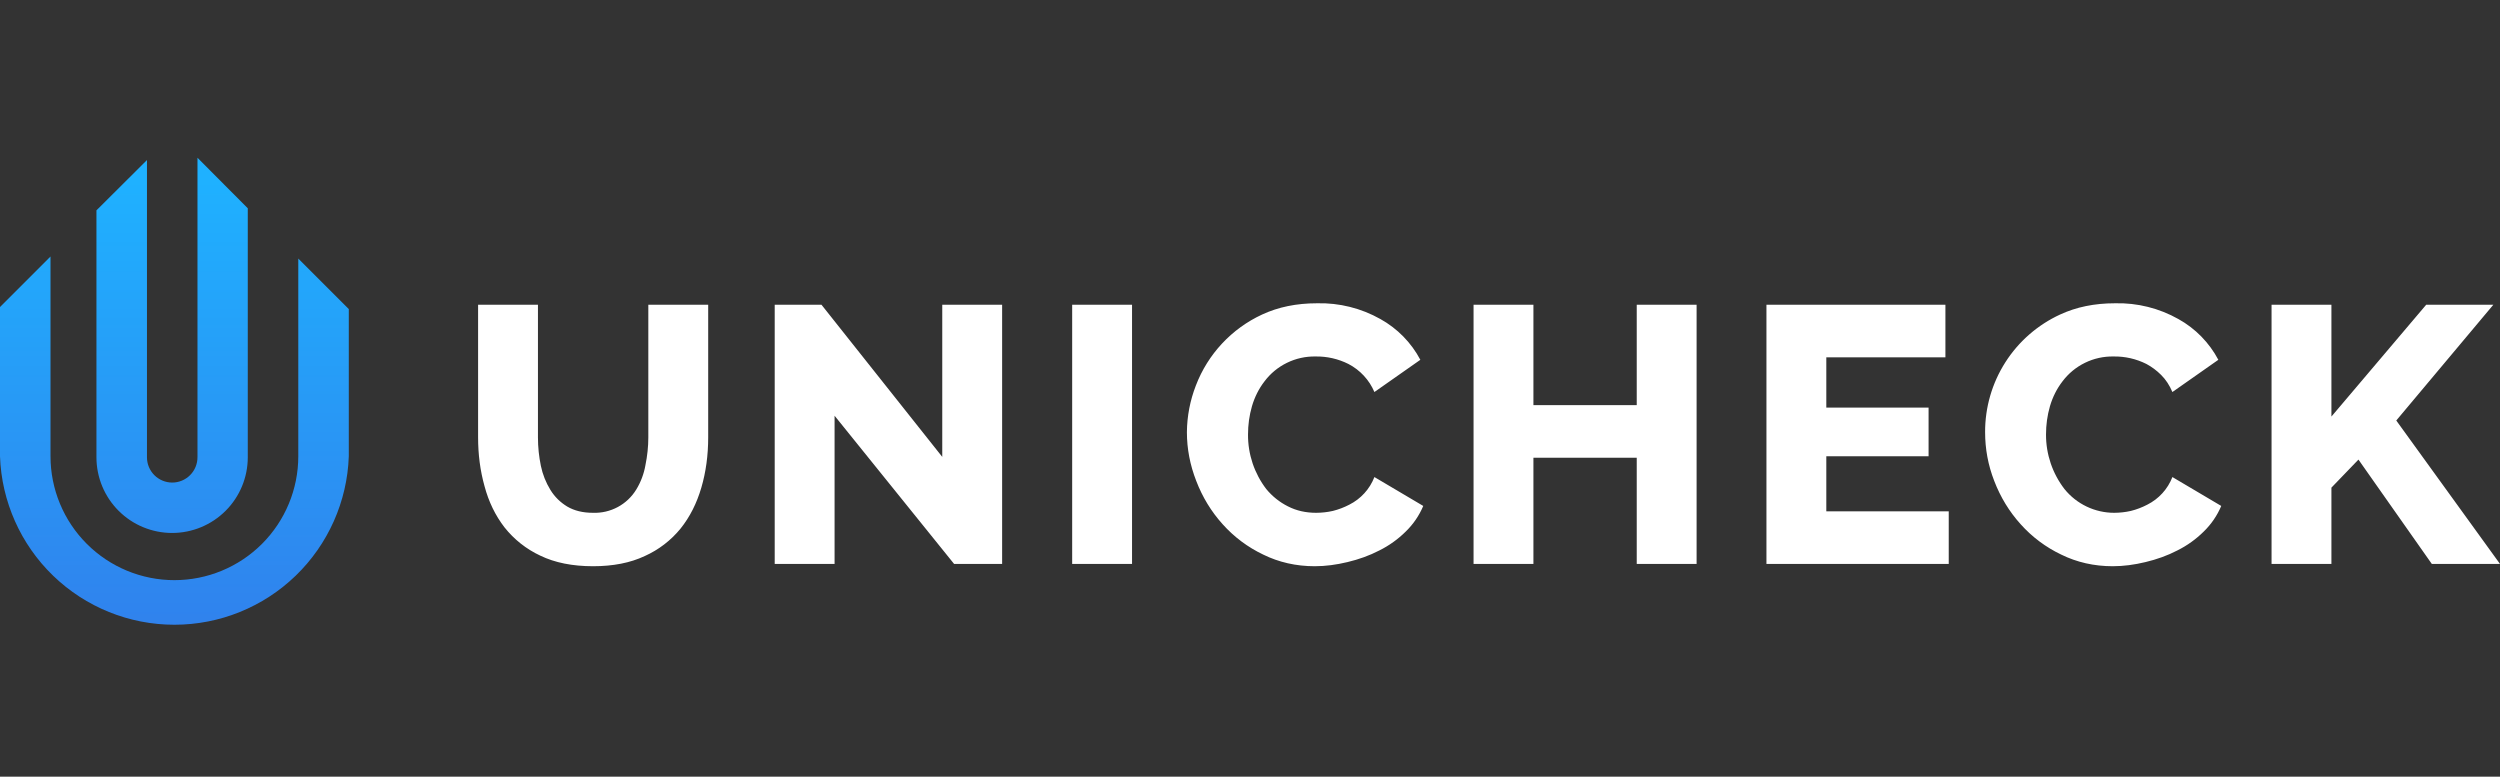
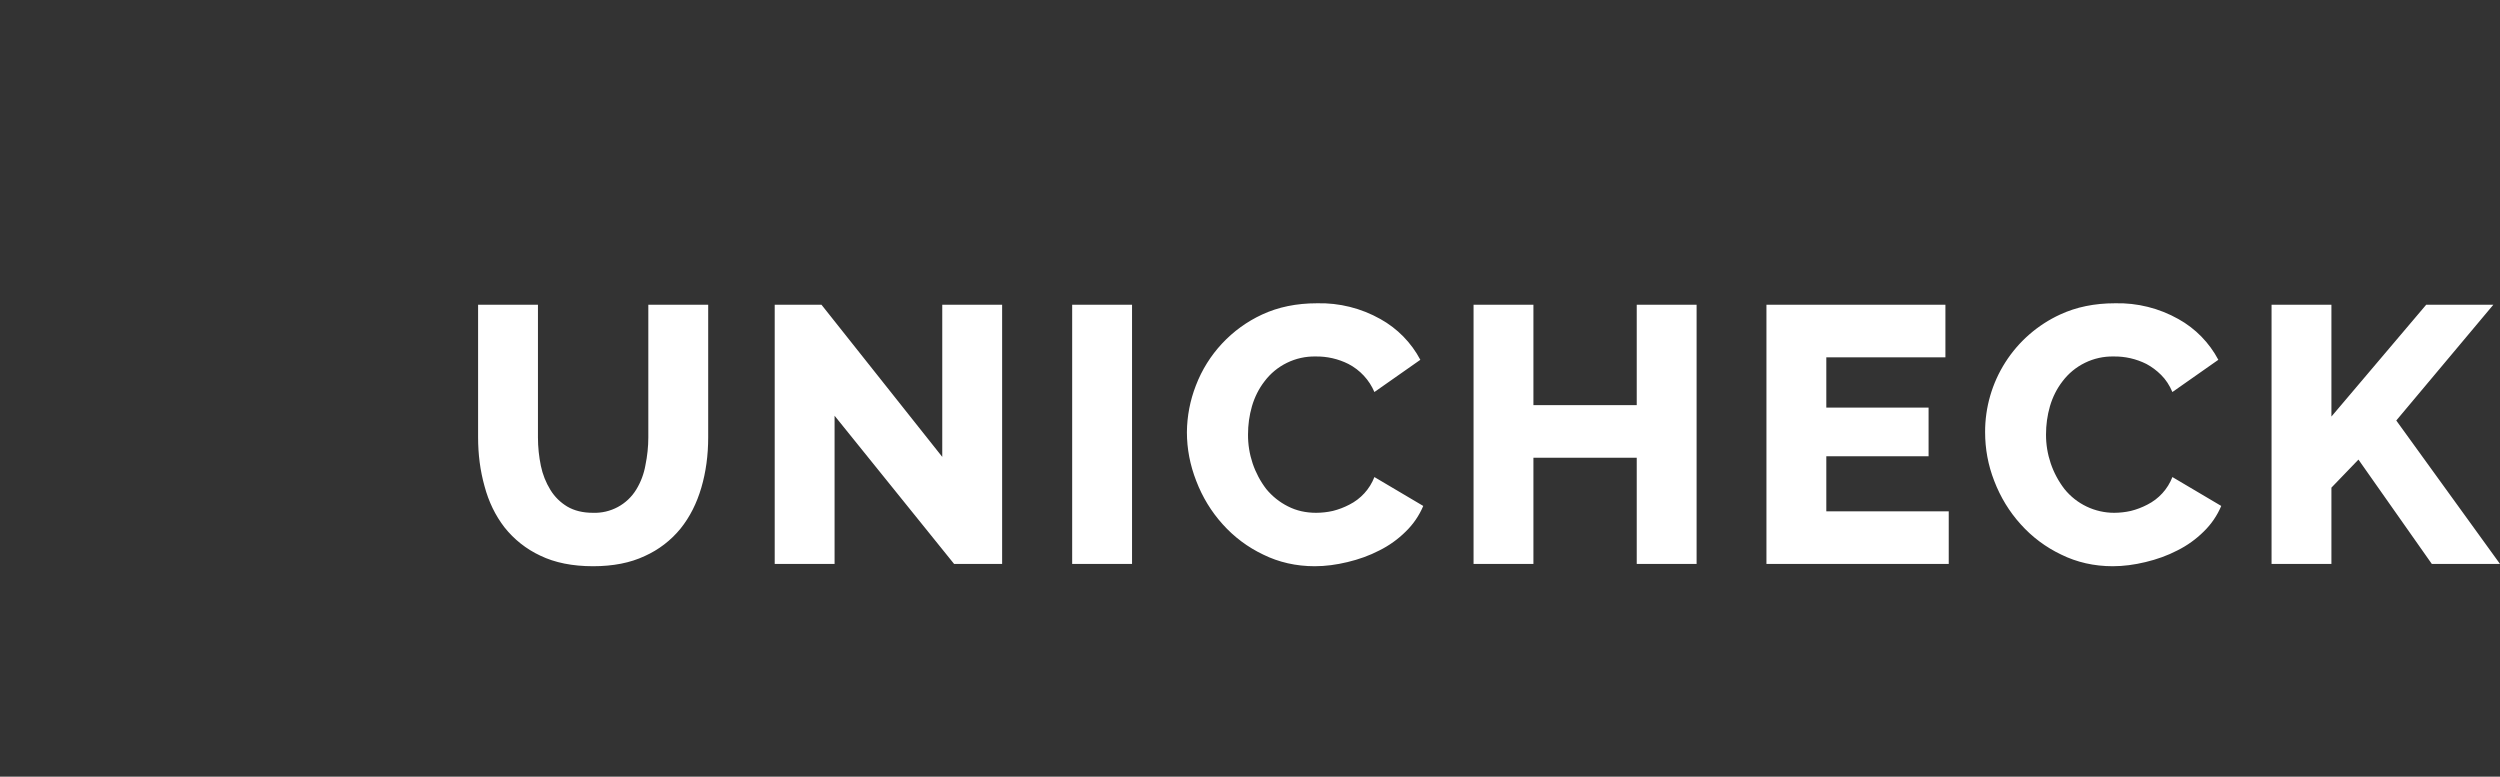
<svg xmlns="http://www.w3.org/2000/svg" width="206" height="64" viewBox="0 0 206 64" fill="none">
  <rect x="0" y="0" width="206" height="64" fill="#333333" stroke="none" />
  <g clip-path="url(#clip0_2916_371)">
-     <path d="M16.272 13V37.682C16.272 38.234 16.052 38.763 15.662 39.153C15.272 39.543 14.743 39.763 14.191 39.763C13.639 39.763 13.109 39.543 12.719 39.153C12.329 38.763 12.11 38.234 12.11 37.682V13.188L7.947 17.333V37.682C7.947 39.335 8.604 40.921 9.774 42.09C10.943 43.259 12.529 43.916 14.182 43.916C15.836 43.916 17.421 43.259 18.591 42.09C19.76 40.921 20.417 39.335 20.417 37.682V17.162L16.272 13ZM28.741 25.469V37.596C28.612 41.321 27.042 44.851 24.361 47.441C21.68 50.031 18.098 51.479 14.37 51.479C10.643 51.479 7.061 50.031 4.38 47.441C1.699 44.851 0.129 41.321 0 37.596L0 25.298L4.162 21.136V37.596C4.162 40.303 5.238 42.9 7.152 44.814C9.067 46.729 11.663 47.804 14.37 47.804C17.078 47.804 19.674 46.729 21.589 44.814C23.503 42.9 24.579 40.303 24.579 37.596V21.307L28.741 25.469Z" fill="url(#paint0_linear_2916_371)" />
    <path d="M46.742 41.741C46.177 41.398 45.715 40.953 45.355 40.371C44.979 39.759 44.712 39.087 44.567 38.384C44.413 37.63 44.327 36.859 44.327 36.037V25.11H39.395V36.037C39.395 37.442 39.566 38.778 39.925 40.062C40.268 41.347 40.816 42.477 41.57 43.454C42.358 44.448 43.366 45.246 44.516 45.783C45.715 46.365 47.171 46.657 48.866 46.657C50.511 46.657 51.932 46.383 53.131 45.817C54.275 45.303 55.284 44.529 56.077 43.556C56.848 42.597 57.413 41.467 57.79 40.182C58.167 38.898 58.355 37.51 58.355 36.037V25.11H53.422V36.037C53.422 36.808 53.337 37.579 53.183 38.332C53.059 39.042 52.804 39.722 52.429 40.336C52.059 40.943 51.534 41.441 50.908 41.778C50.282 42.115 49.577 42.28 48.866 42.255C48.027 42.255 47.325 42.084 46.742 41.741ZM78.618 46.468H82.575V25.11H77.642V37.647L67.69 25.11H63.836V46.468H68.769V34.256L78.618 46.468ZM93.28 46.468V25.11H88.347V46.468H93.28ZM98.572 39.634C99.086 40.97 99.805 42.152 100.747 43.197C101.683 44.244 102.819 45.094 104.087 45.697C105.372 46.331 106.794 46.657 108.335 46.657C109.226 46.657 110.117 46.537 111.041 46.314C111.966 46.092 112.84 45.783 113.662 45.355C114.466 44.955 115.2 44.429 115.837 43.796C116.453 43.197 116.942 42.481 117.276 41.69L113.251 39.309C112.867 40.299 112.128 41.111 111.179 41.587C110.75 41.809 110.305 41.981 109.825 42.101C109.376 42.202 108.916 42.253 108.455 42.255C107.599 42.255 106.828 42.084 106.126 41.724C105.441 41.381 104.841 40.902 104.344 40.302C103.355 39.01 102.824 37.425 102.837 35.797C102.837 35.01 102.94 34.239 103.163 33.468C103.385 32.714 103.728 32.029 104.19 31.43C104.679 30.777 105.316 30.251 106.049 29.894C106.782 29.536 107.589 29.358 108.404 29.374C109.342 29.358 110.271 29.57 111.11 29.991C112.071 30.49 112.828 31.307 113.251 32.303L117.036 29.648C116.289 28.235 115.146 27.068 113.748 26.291C112.156 25.393 110.351 24.943 108.524 24.99C106.828 24.99 105.338 25.298 104.002 25.915C101.486 27.08 99.525 29.182 98.538 31.772C98.062 32.996 97.812 34.296 97.801 35.609C97.801 36.979 98.058 38.315 98.572 39.634ZM134.867 25.11V33.382H126.354V25.11H121.421V46.468H126.354V37.716H134.867V46.468H139.8V25.11H134.867ZM150.488 42.135V37.596H158.915V33.588H150.488V29.443H160.302V25.11H145.555V46.468H160.576V42.135H150.488ZM164.327 39.634C164.841 40.97 165.56 42.152 166.502 43.197C167.438 44.244 168.574 45.094 169.842 45.697C171.127 46.331 172.549 46.657 174.09 46.657C174.981 46.657 175.871 46.537 176.796 46.314C177.721 46.092 178.595 45.783 179.417 45.355C180.221 44.955 180.955 44.429 181.592 43.796C182.208 43.197 182.697 42.481 183.031 41.69L179.006 39.309C178.622 40.299 177.883 41.111 176.933 41.587C176.505 41.809 176.06 41.981 175.58 42.101C175.131 42.202 174.671 42.253 174.21 42.255C173.425 42.255 172.65 42.08 171.942 41.742C171.234 41.405 170.61 40.913 170.116 40.302C169.121 39.012 168.584 37.427 168.592 35.797C168.592 35.01 168.695 34.239 168.917 33.468C169.14 32.714 169.483 32.029 169.945 31.43C170.434 30.777 171.071 30.251 171.804 29.894C172.536 29.536 173.344 29.358 174.159 29.374C175.097 29.358 176.026 29.57 176.865 29.991C177.31 30.231 177.704 30.522 178.081 30.899C178.458 31.276 178.766 31.738 179.006 32.303L182.791 29.648C182.043 28.235 180.901 27.068 179.503 26.291C177.911 25.393 176.106 24.943 174.279 24.99C172.583 24.99 171.093 25.298 169.757 25.915C167.905 26.767 166.337 28.134 165.241 29.853C164.144 31.572 163.566 33.57 163.573 35.609C163.573 36.979 163.813 38.315 164.327 39.634ZM187.176 46.468V25.11H192.109V34.324L199.919 25.11H205.452L197.453 34.65L206 46.468H200.382L194.336 37.87L192.109 40.182V46.468H187.176Z" fill="white" />
  </g>
  <defs>
    <linearGradient id="paint0_linear_2916_371" x1="14.559" y1="14.867" x2="14.559" y2="51.641" gradientUnits="userSpaceOnUse">
      <stop stop-color="#1FB1FF" />
      <stop offset="1" stop-color="#3082ED" />
    </linearGradient>
    <clipPath id="clip0_2916_371">
      <rect width="206" height="38.479" fill="white" transform="translate(0 13)" />
    </clipPath>
  </defs>
</svg>